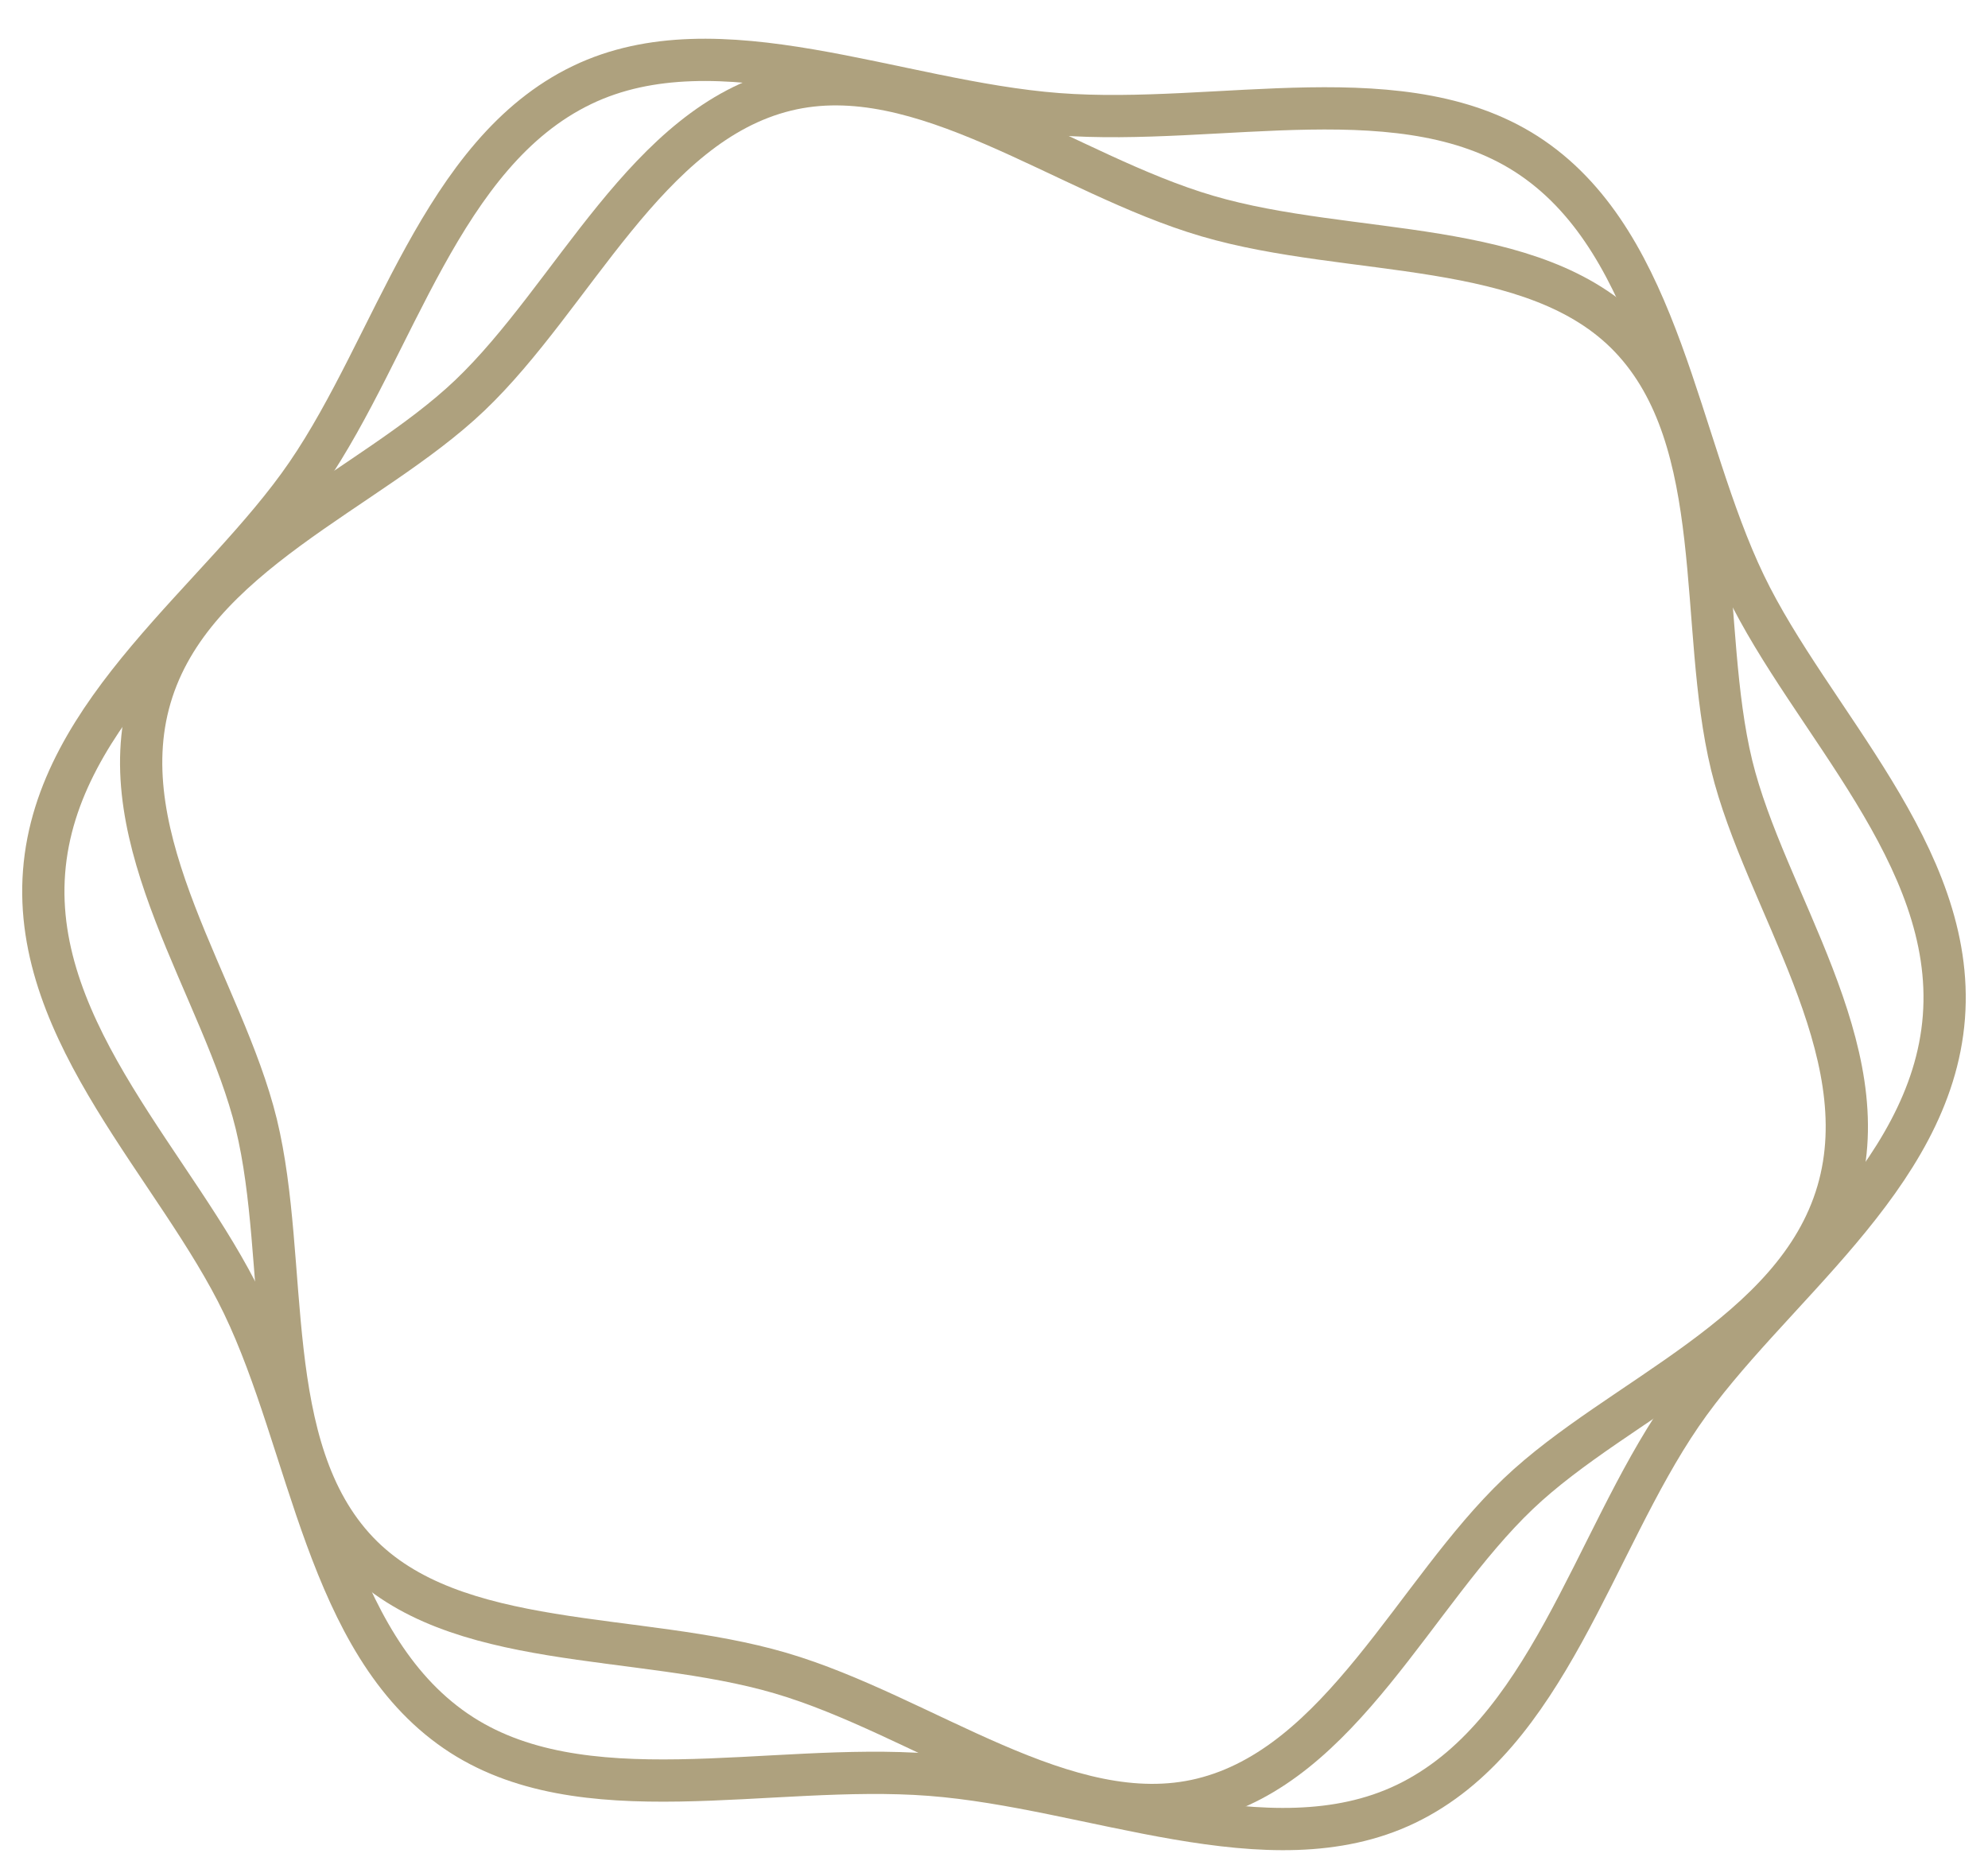
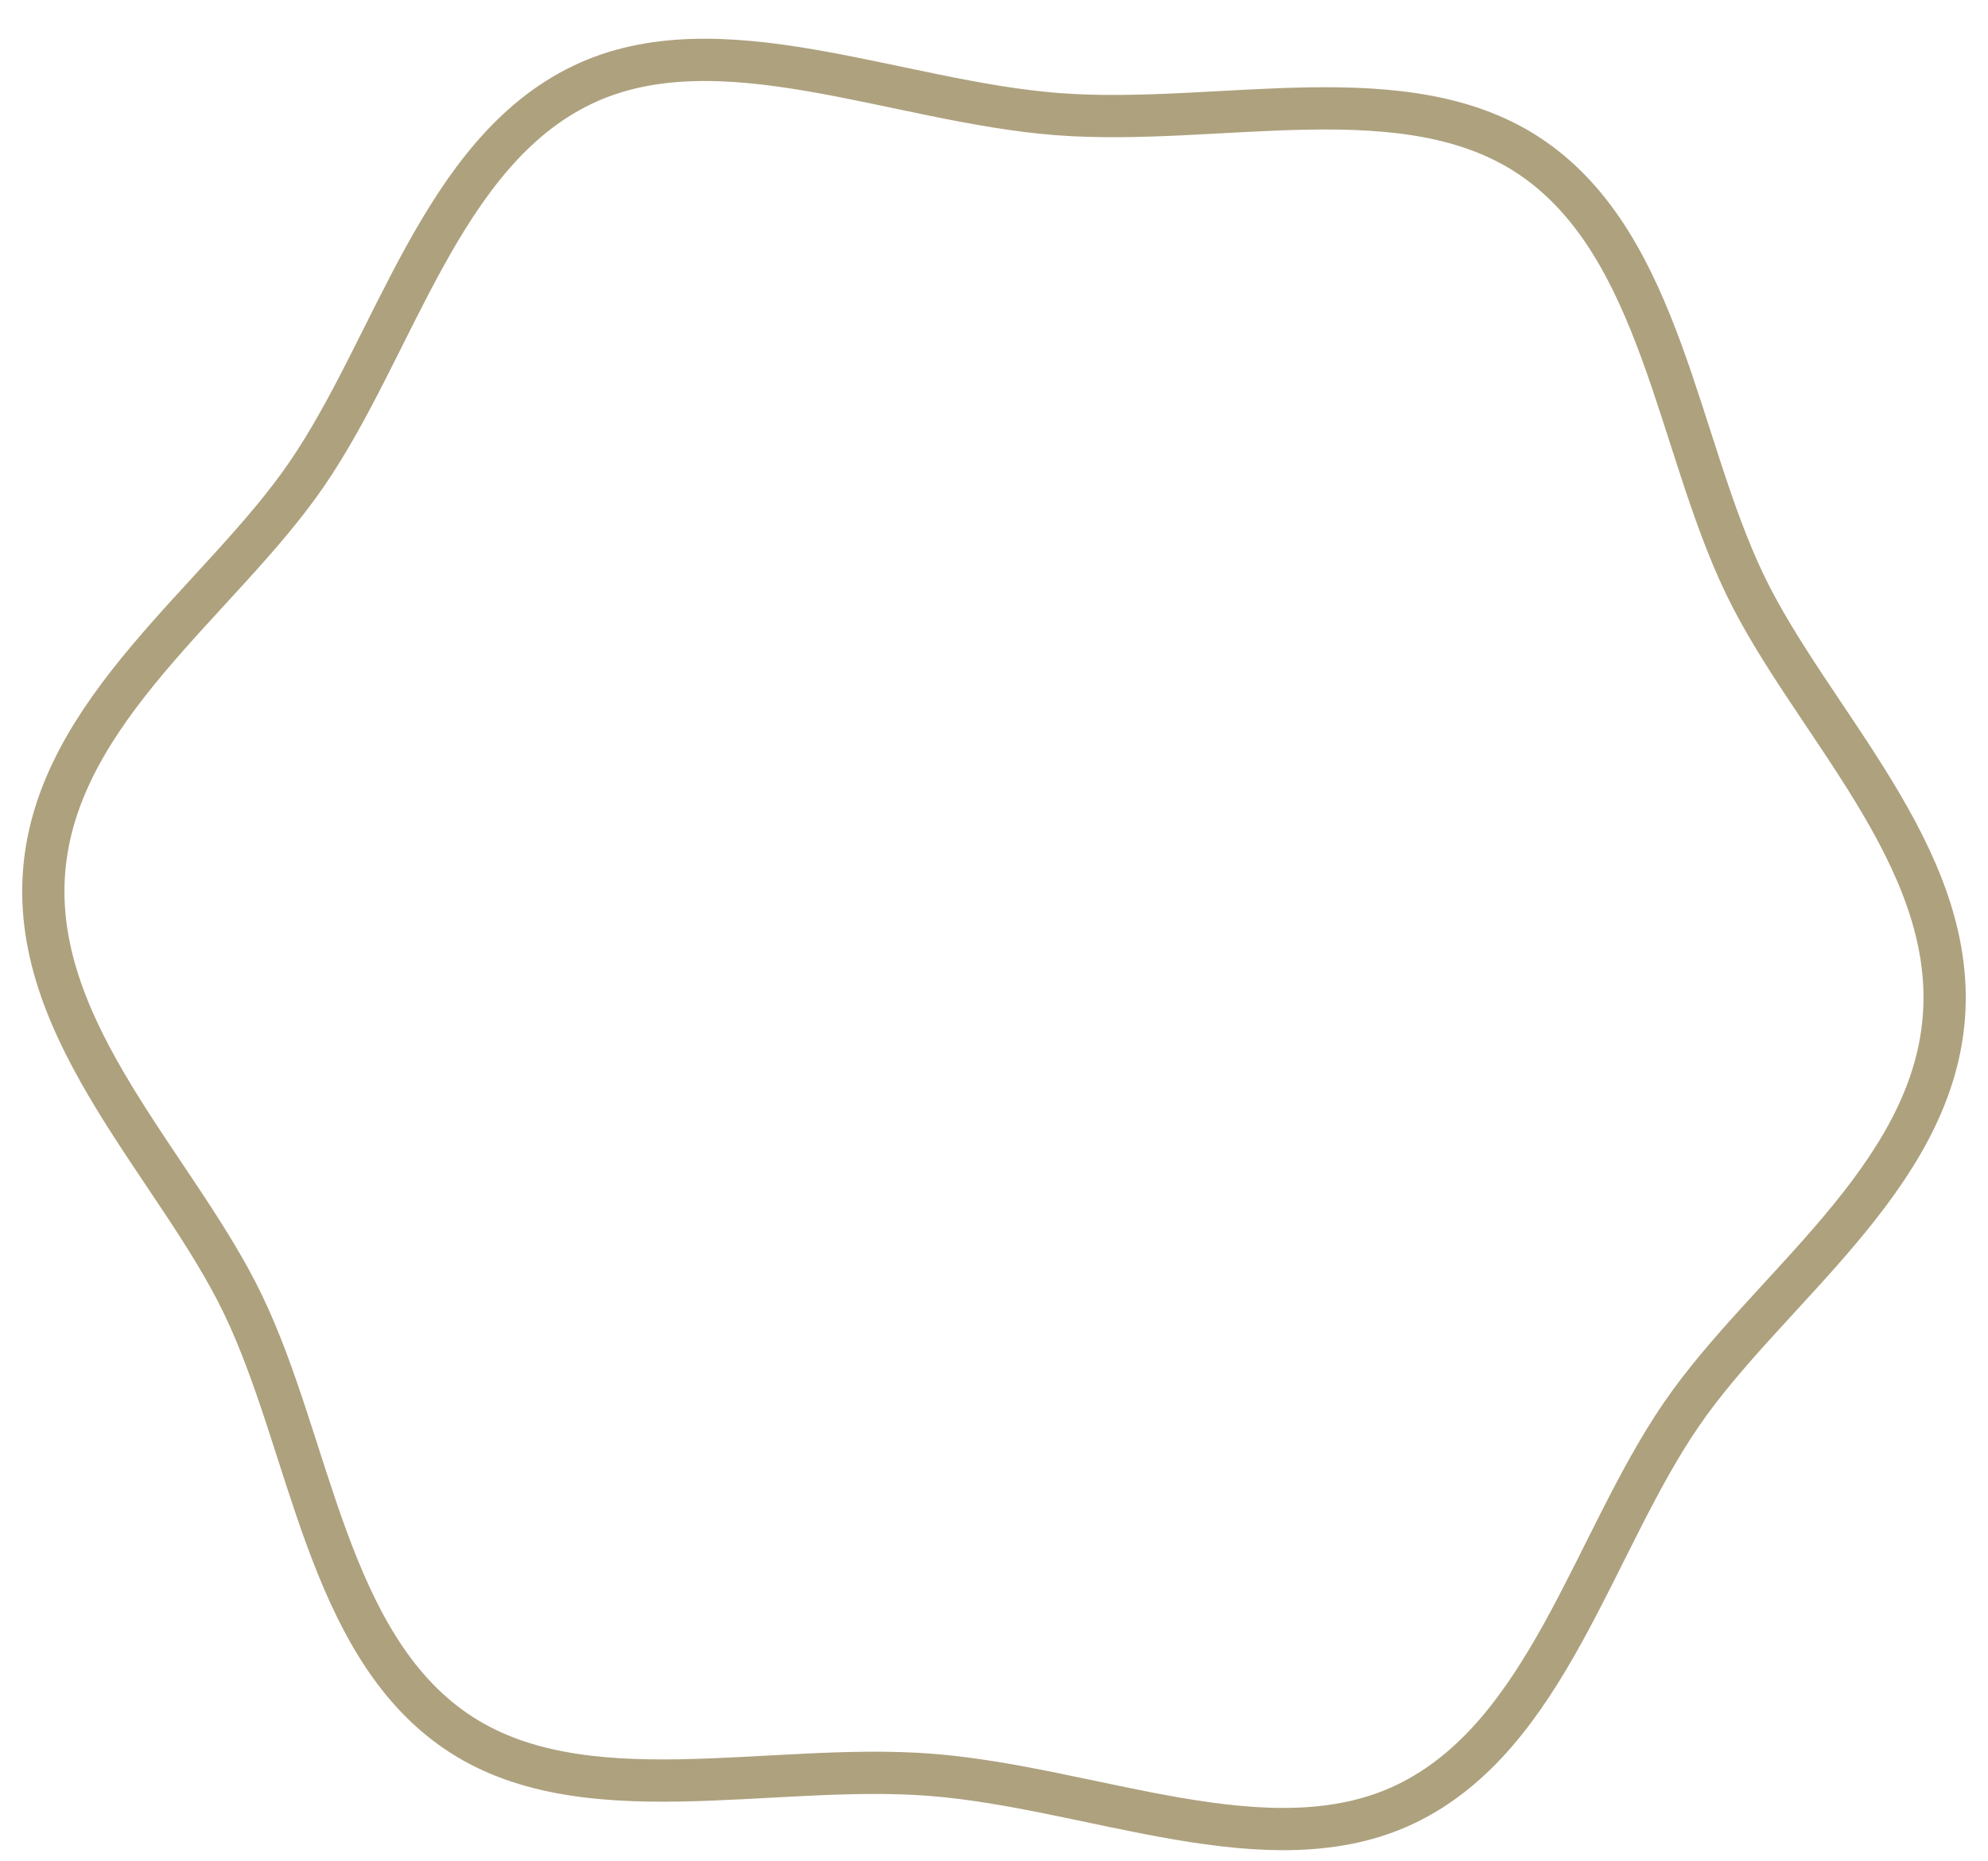
<svg xmlns="http://www.w3.org/2000/svg" width="47" height="44" viewBox="0 0 47 44" fill="none">
  <path d="M1.042 20.608C1.336 16.776 5.224 14.172 7.252 11.209C9.345 8.157 10.425 3.615 13.76 2.01C16.992 0.456 21.171 2.404 25.005 2.698C28.838 2.992 33.265 1.704 36.223 3.732C39.275 5.824 39.648 10.478 41.251 13.813C42.805 17.046 46.251 20.212 45.957 24.044C45.663 27.876 41.774 30.48 39.746 33.443C37.654 36.495 36.575 41.038 33.239 42.642C30.006 44.196 25.828 42.248 21.994 41.954C18.16 41.66 13.734 42.948 10.776 40.92C7.724 38.828 7.35 34.174 5.747 30.839C4.195 27.607 0.748 24.441 1.042 20.608Z" stroke="#AEA17E" stroke-width="0.999" stroke-linecap="round" stroke-linejoin="round" />
-   <path d="M3.552 16.484C4.543 13.099 8.723 11.618 11.106 9.348C13.564 7.006 15.287 2.935 18.587 2.129C21.787 1.348 25.162 4.117 28.547 5.108C31.933 6.1 36.27 5.592 38.541 7.975C40.882 10.433 40.14 14.792 40.94 18.09C41.721 21.29 44.44 24.79 43.447 28.175C42.454 31.561 38.276 33.042 35.894 35.312C33.435 37.655 31.711 41.725 28.412 42.531C25.213 43.312 21.838 40.543 18.452 39.55C15.066 38.557 10.73 39.066 8.459 36.684C6.117 34.226 6.859 29.867 6.059 26.57C5.278 23.372 2.561 19.87 3.552 16.484Z" stroke="#AEA17E" stroke-width="0.999" stroke-linecap="round" stroke-linejoin="round" />
</svg>